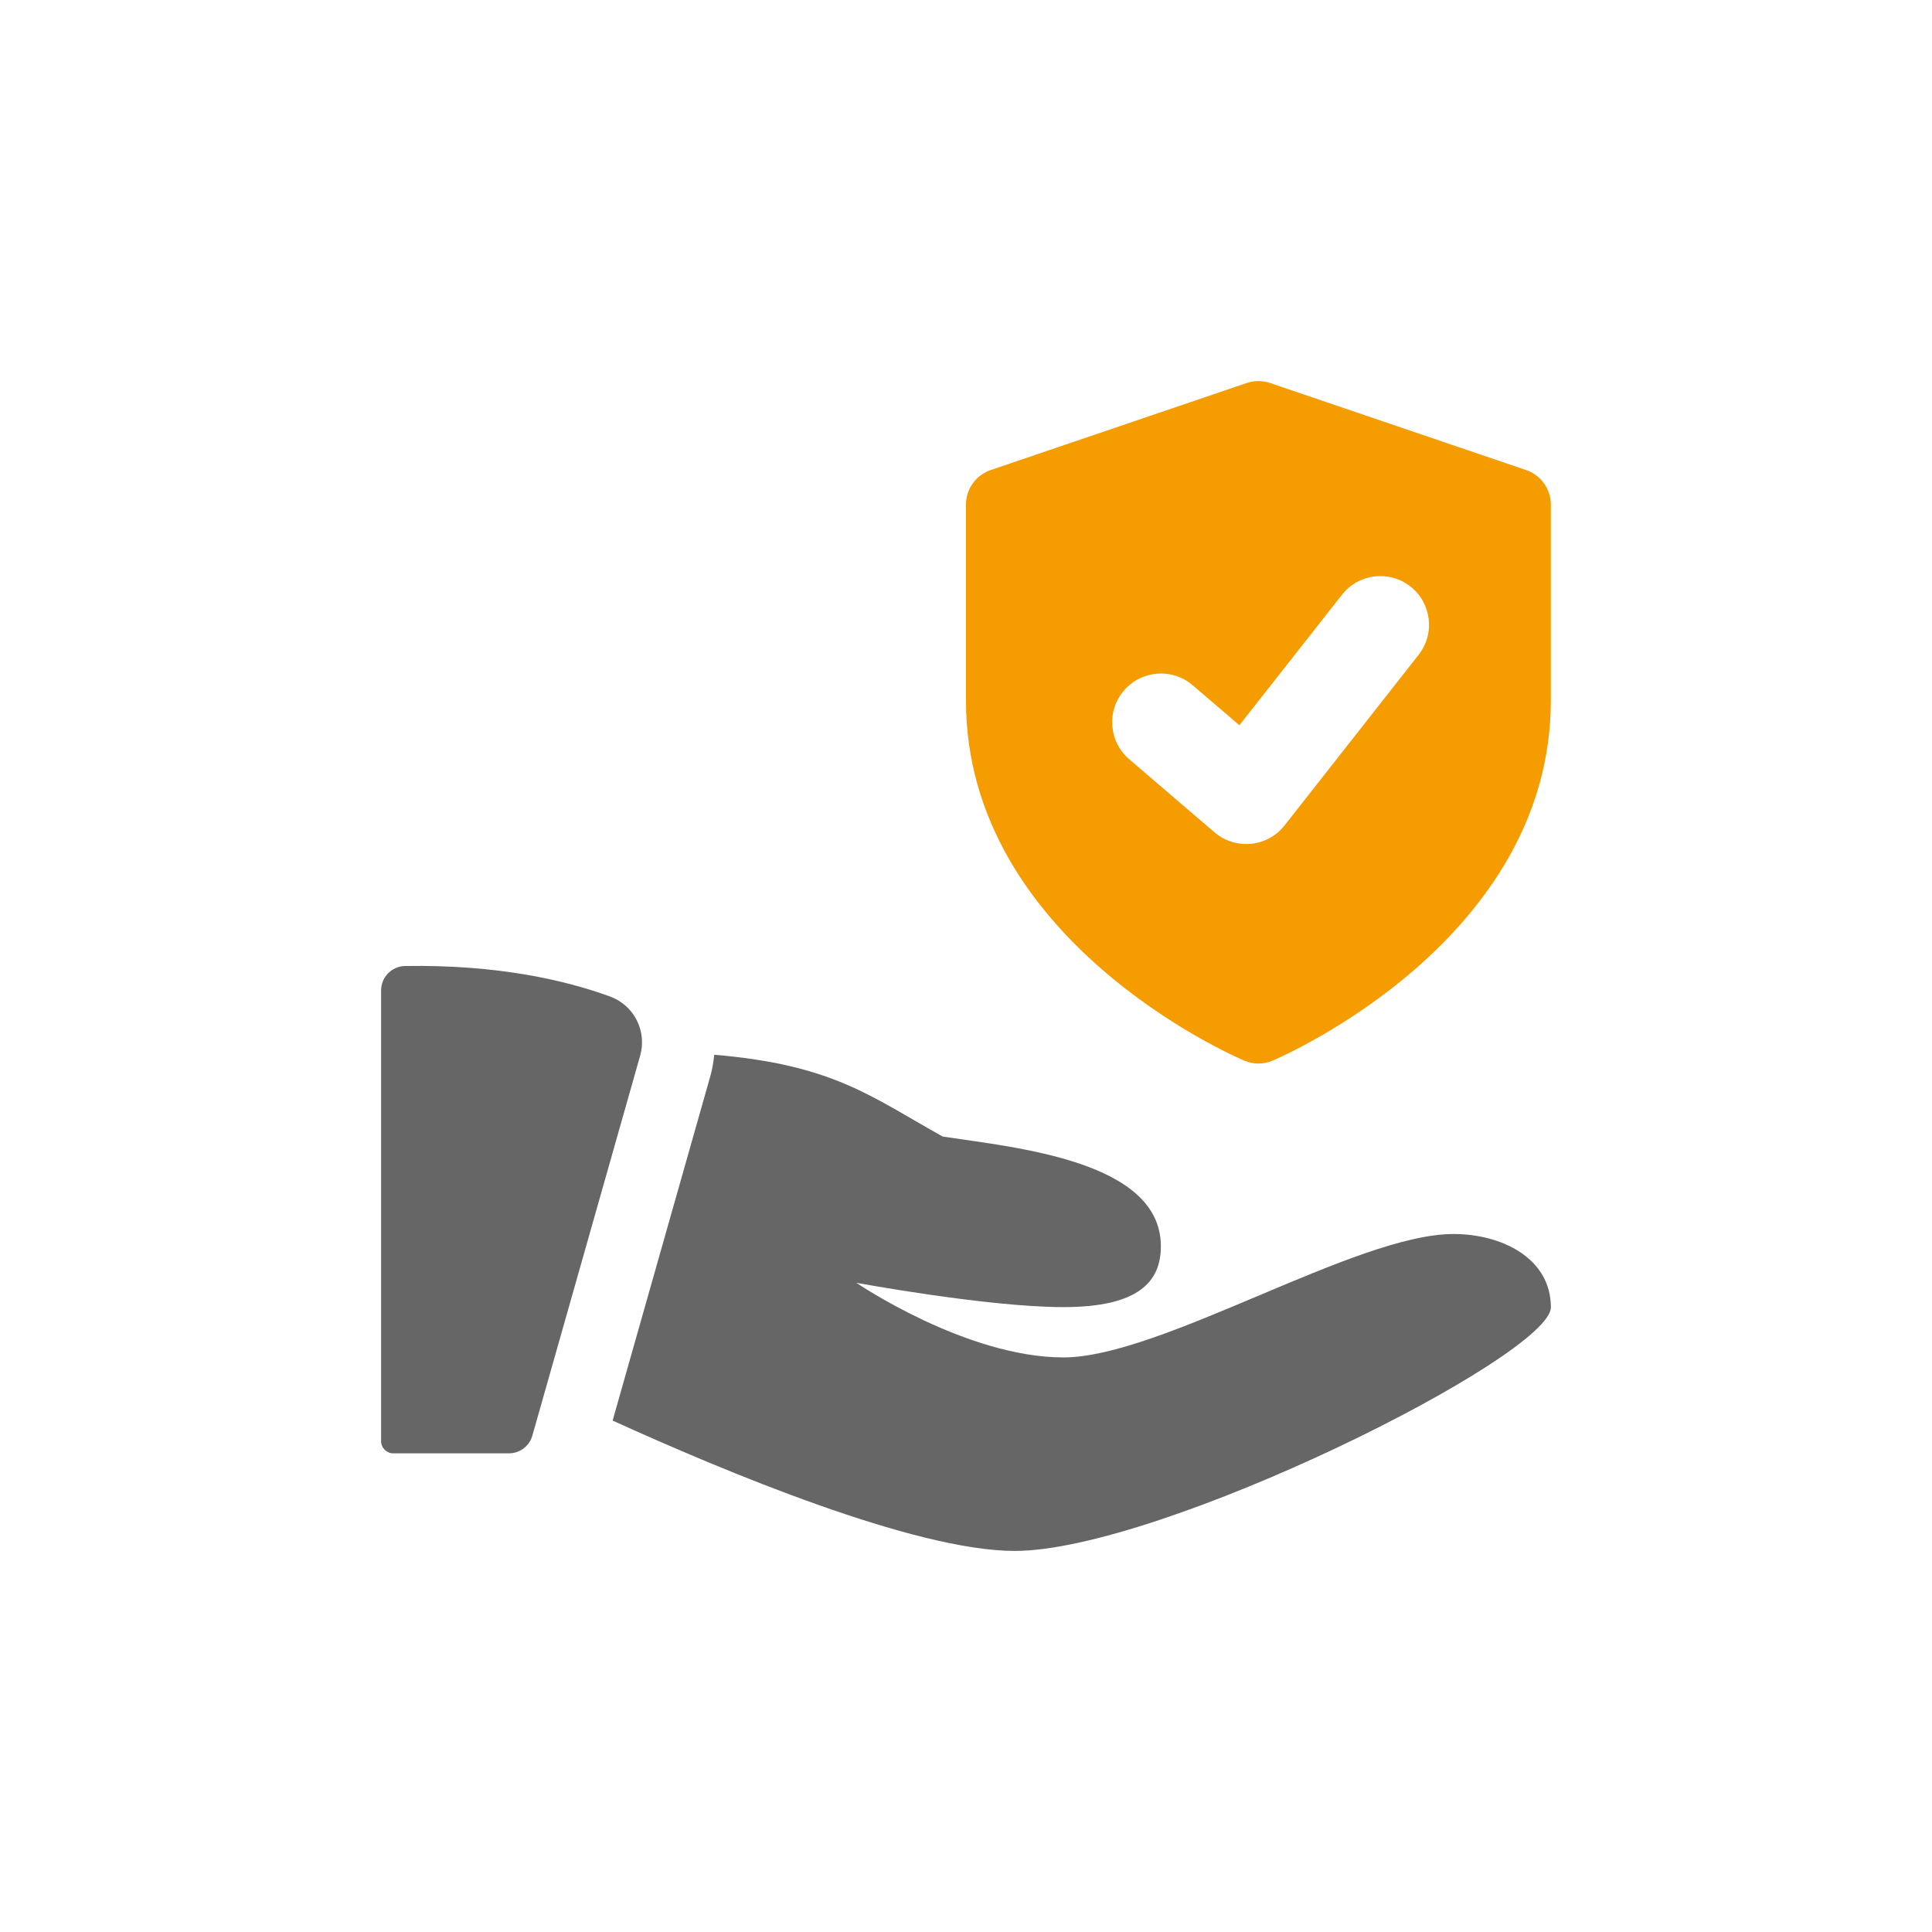
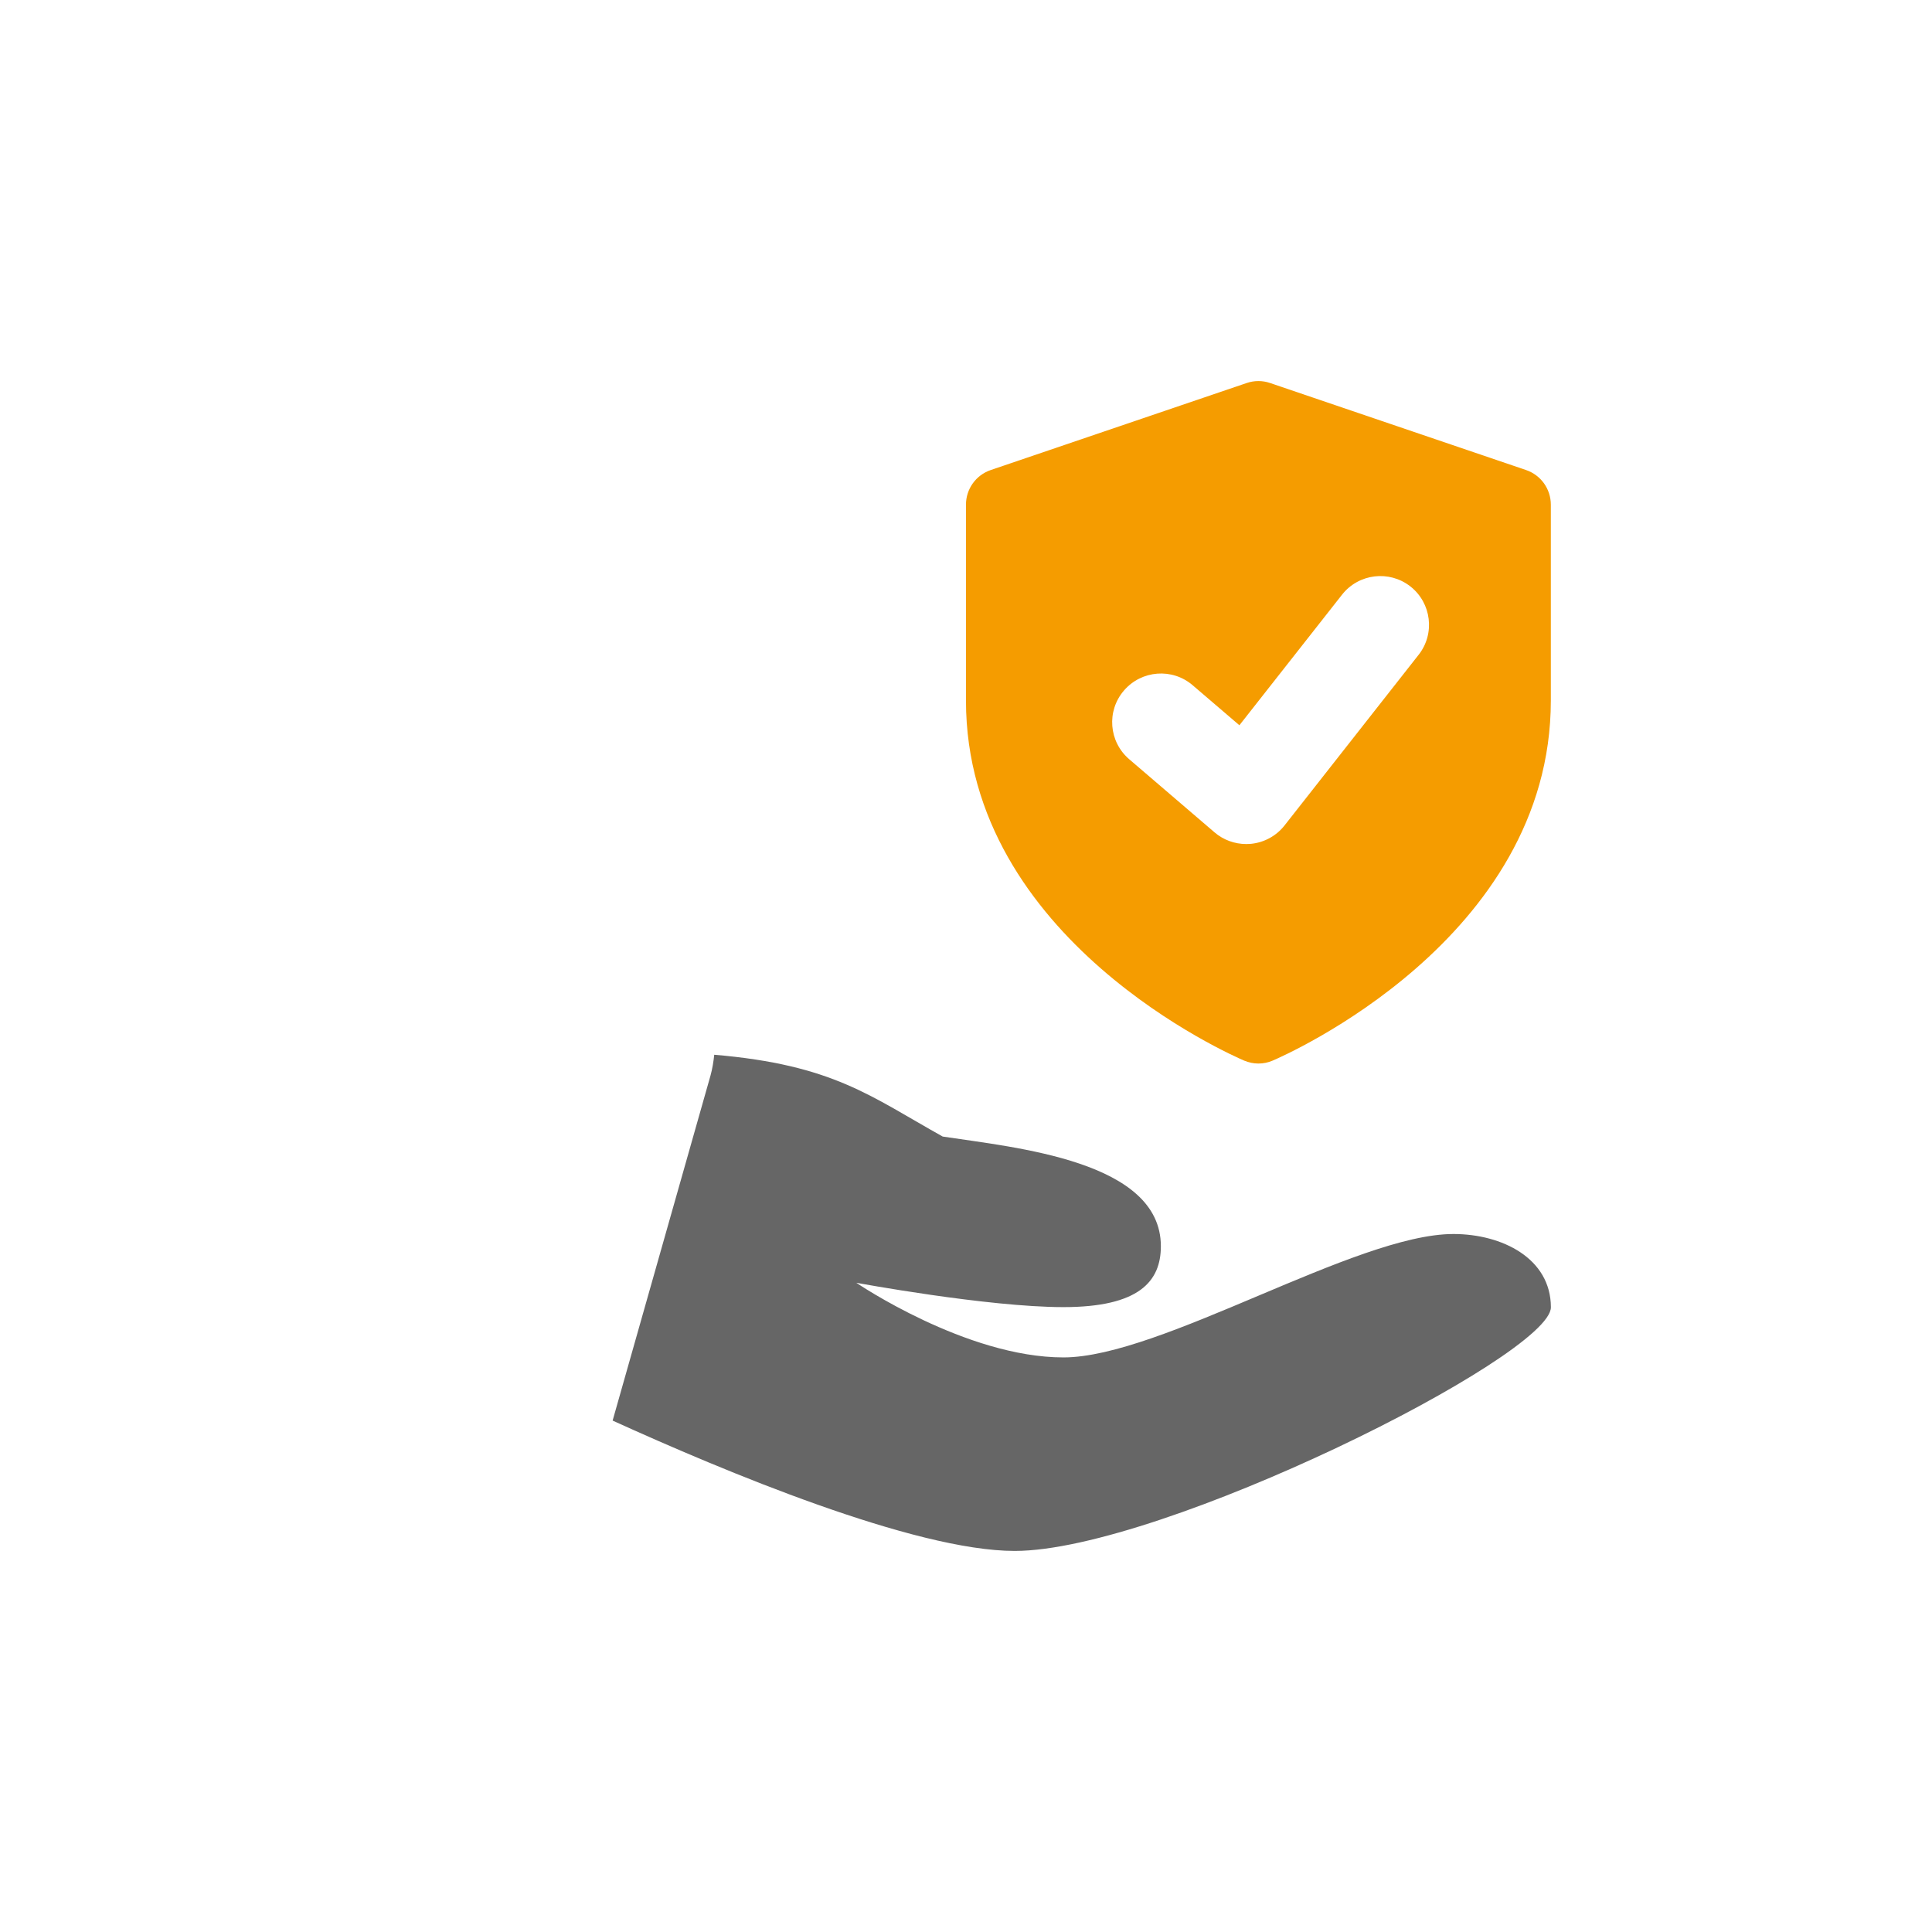
<svg xmlns="http://www.w3.org/2000/svg" viewBox="0 0 256 256">
  <path d="M202.209,62.282l-33.905-11.528c-1.007-.349-2.102-.349-3.119,0l-33.905,11.528c-1.966,.668-3.284,2.509-3.284,4.592v25.952c0,31.677,35.349,47.06,36.86,47.71,.61,.252,1.25,.388,1.889,.388s1.288-.126,1.889-.388c1.511-.649,36.86-16.042,36.86-47.719v-25.942c0-2.083-1.317-3.923-3.284-4.592l0-0Zm-14.24,24.489l-17.757,22.6c-1.085,1.385-2.693,2.267-4.446,2.441-.203,.019-.426,.029-.63,.029-1.531,0-3.032-.542-4.204-1.55l-11.305-9.687c-2.712-2.325-3.032-6.394-.697-9.106,2.325-2.703,6.403-3.022,9.106-.697l6.19,5.299,13.601-17.301c2.199-2.8,6.258-3.294,9.067-1.085,2.79,2.199,3.284,6.258,1.075,9.058h0Z" fill="#f59c00" />
  <g>
-     <path d="M53.665,128c-1.753,.039-3.168,1.472-3.168,3.236v59.722c0,.891,.727,1.618,1.618,1.618h15.315c1.443,0,2.712-.959,3.11-2.344l14.289-50.364c.92-3.255-.823-6.674-4.001-7.827-5.861-2.141-14.831-4.243-27.163-4.04h0Z" fill="#666" />
    <path d="M192.58,163.513c-12.913,0-38.749,16.352-51.672,16.352-12.913,0-27.444-9.891-27.444-9.891,0,0,17.398,3.226,27.444,3.226,10.055,0,12.913-3.429,12.913-8.069,0-11.305-19.2-13.058-28.907-14.531-9.532-5.309-14.482-9.503-30.273-10.84-.097,.92-.242,1.831-.494,2.751l-12.971,45.724c14.695,6.684,39.998,17.272,53.28,17.272,19.374,0,71.046-25.836,71.046-32.287-.01-6.481-6.461-9.707-12.923-9.707v0Z" fill="#666" />
  </g>
</svg>